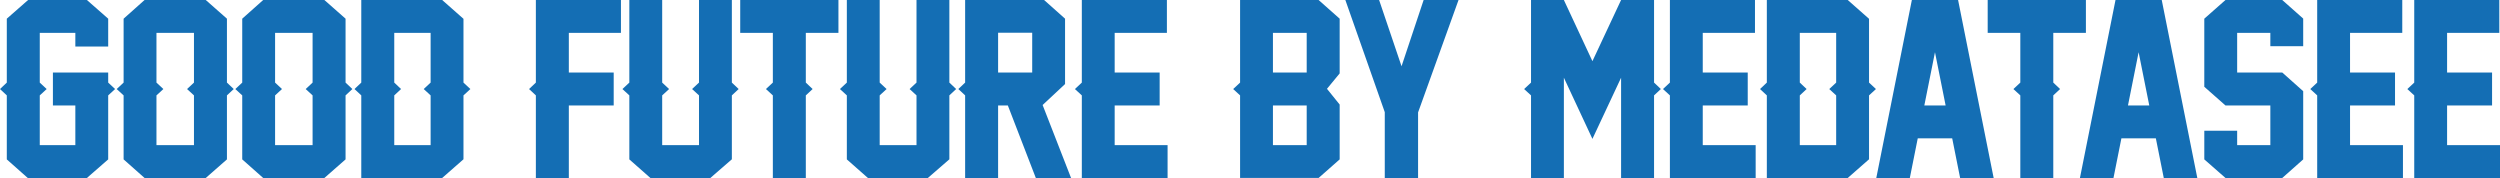
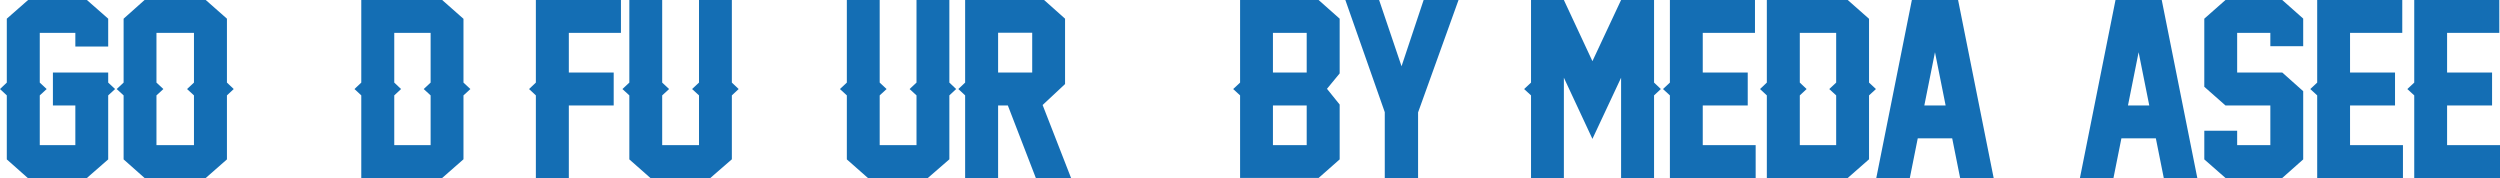
<svg xmlns="http://www.w3.org/2000/svg" id="_レイヤー_2" data-name="レイヤー 2" width="237.052" height="16.876" viewBox="0 0 237.052 16.876">
  <defs>
    <style>
      .cls-1 {
        fill: #146eb4;
        stroke-width: 0px;
      }

      .cls-2 {
        isolation: isolate;
      }
    </style>
  </defs>
  <g id="_レイヤー_1-2" data-name="レイヤー 1">
    <g class="cls-2">
      <path class="cls-1" d="M10.259,15.114l-2.02,1.762H2.632l-1.987-1.762v-6.069l-.645-.602.645-.612V1.772L2.664,0h5.575l2.02,1.772v2.643h-3.115v-1.3h-3.373v4.716l.655.612-.655.602v4.716h3.373v-3.76h-2.127v-3.126h5.242v.956l.655.612-.655.602v6.069Z" />
      <path class="cls-1" d="M21.518,15.114l-2.009,1.762h-5.801l-1.987-1.762v-6.069l-.655-.602.655-.612V1.772l1.987-1.772h5.801l2.009,1.772v6.059l.645.612-.645.602v6.069ZM18.392,9.045l-.655-.602.655-.612V3.115h-3.556v4.716l.655.612-.655.602v4.716h3.556v-4.716Z" />
-       <path class="cls-1" d="M32.766,15.114l-2.009,1.762h-5.801l-1.987-1.762v-6.069l-.655-.602.655-.612V1.772l1.987-1.772h5.801l2.009,1.772v6.059l.645.612-.645.602v6.069ZM29.64,9.045l-.655-.602.655-.612V3.115h-3.556v4.716l.655.612-.655.602v4.716h3.556v-4.716Z" />
      <path class="cls-1" d="M41.927,0l2.02,1.783v6.048l.655.612-.655.602v6.059l-2.02,1.772h-7.67v-7.831l-.645-.602.645-.612V0h7.67ZM40.832,9.045l-.655-.602.655-.612V3.115h-3.448v4.716l.645.612-.645.602v4.716h3.448v-4.716Z" />
      <path class="cls-1" d="M58.878,3.115h-4.941v3.76h4.254v3.126h-4.254v6.875h-3.126v-7.831l-.645-.602.645-.612V0h8.067v3.115Z" />
      <path class="cls-1" d="M69.396,15.104l-2.041,1.772h-5.683l-1.998-1.762v-6.069l-.655-.602.655-.612V0h3.115v7.831l.655.612-.655.602v4.716h3.491v-4.716l-.655-.602.655-.612V0h3.115v7.831l.645.612-.645.602v6.059Z" />
-       <path class="cls-1" d="M79.502,3.115h-3.094v4.716l.645.612-.645.602v7.831h-3.126v-7.831l-.655-.602.655-.612V3.115h-3.094V0h9.313v3.115Z" />
      <path class="cls-1" d="M90.02,15.104l-2.041,1.772h-5.683l-1.998-1.762v-6.069l-.655-.602.655-.612V0h3.115v7.831l.655.612-.655.602v4.716h3.491v-4.716l-.655-.602.655-.612V0h3.115v7.831l.645.612-.645.602v6.059Z" />
      <path class="cls-1" d="M91.515,9.045l-.645-.602.645-.612v1.214ZM101.559,16.876h-3.341l-2.653-6.875h-.924v6.875h-3.126V0h7.487l1.987,1.772v6.198l-2.127,1.987,2.696,6.918ZM94.641,6.875h3.233v-3.771h-3.233v3.771Z" />
-       <path class="cls-1" d="M110.711,16.876h-8.132v-7.831l-.655-.602.655-.612V0h8.067v3.115h-4.952v3.76h4.265v3.126h-4.265v3.76h5.017v3.115Z" />
      <path class="cls-1" d="M117.586,9.045l-.655-.602.655-.612V0h7.444l1.998,1.772v5.188l-1.203,1.461,1.203,1.493v5.199l-1.998,1.762h-7.444v-7.831ZM120.701,6.875h3.201v-3.76h-3.201v3.76ZM120.701,13.761h3.201v-3.76h-3.201v3.76Z" />
      <path class="cls-1" d="M134.463,10.656v6.22h-3.158v-6.241l-3.738-10.635h3.201l2.127,6.284,2.095-6.284h3.309l-3.835,10.656Z" />
      <path class="cls-1" d="M156.839,16.876h-3.126V7.369l-2.718,5.801-2.707-5.801v9.507h-3.115v-7.831l-.655-.602.655-.612V0h3.115l2.707,5.801,2.718-5.801h3.126v7.831l.645.612-.645.602v7.831Z" />
      <path class="cls-1" d="M166.473,16.876h-8.132v-7.831l-.655-.602.655-.612V0h8.067v3.115h-4.952v3.76h4.265v3.126h-4.265v3.76h5.017v3.115Z" />
      <path class="cls-1" d="M175.203,0l2.02,1.783v6.048l.655.612-.655.602v6.059l-2.02,1.772h-7.67v-7.831l-.645-.602.645-.612V0h7.67ZM174.107,9.045l-.655-.602.655-.612V3.115h-3.448v4.716l.645.612-.645.602v4.716h3.448v-4.716Z" />
      <path class="cls-1" d="M185.861,16.876l-.752-3.76h-3.266l-.752,3.76h-3.18l3.373-16.876h4.383l3.373,16.876h-3.18ZM184.486,10.001l-1.01-5.049-1.01,5.049h2.02Z" />
-       <path class="cls-1" d="M197.788,3.115h-3.094v4.716l.645.612-.645.602v7.831h-3.126v-7.831l-.655-.602.655-.612V3.115h-3.094V0h9.313v3.115Z" />
      <path class="cls-1" d="M205.171,16.876l-.752-3.76h-3.266l-.752,3.76h-3.18l3.373-16.876h4.383l3.373,16.876h-3.18ZM203.796,10.001l-1.01-5.049-1.01,5.049h2.02Z" />
      <path class="cls-1" d="M218.392,15.114l-1.987,1.762h-5.382l-2.009-1.762v-2.718h3.115v1.364h3.147v-3.76h-4.254l-2.009-1.772V1.772l2.009-1.772h5.382l1.987,1.762v2.621h-3.115v-1.268h-3.147v3.76h4.275l1.987,1.772v6.467Z" />
      <path class="cls-1" d="M227.85,16.876h-8.132v-7.831l-.655-.602.655-.612V0h8.067v3.115h-4.952v3.76h4.265v3.126h-4.265v3.76h5.017v3.115Z" />
      <path class="cls-1" d="M237.052,16.876h-8.132v-7.831l-.655-.602.655-.612V0h8.067v3.115h-4.952v3.76h4.265v3.126h-4.265v3.76h5.017v3.115Z" />
    </g>
  </g>
</svg>